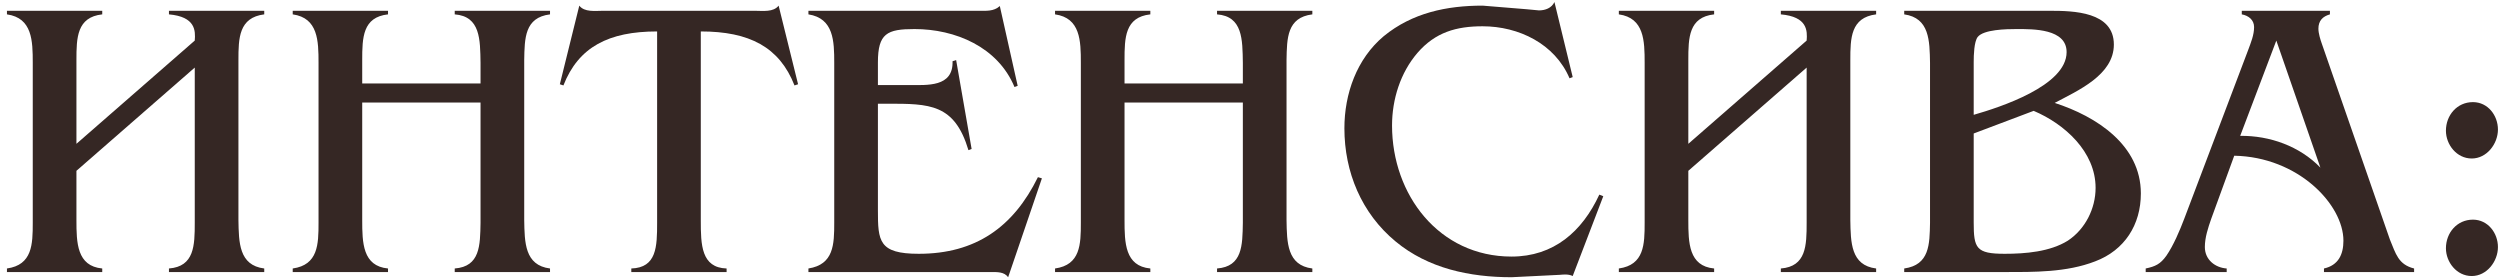
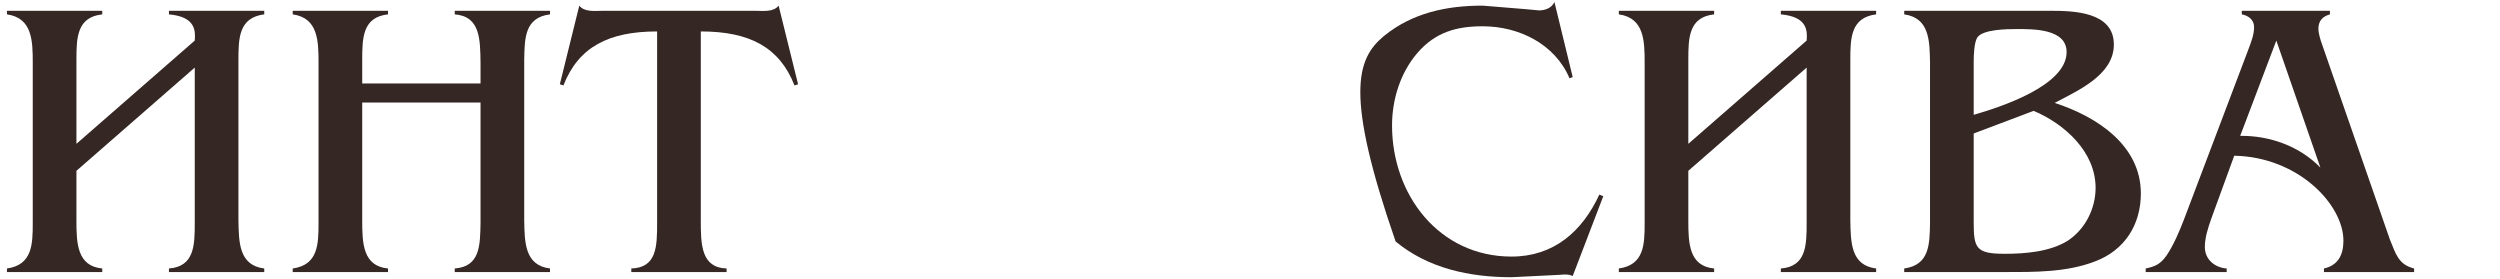
<svg xmlns="http://www.w3.org/2000/svg" width="340" height="38" viewBox="0 0 340 38" fill="none">
  <path d="M10.395 29.926C10.395 33.004 10.449 36.19 13.905 36.514V37H0.945V36.514C4.401 36.028 4.455 33.22 4.455 30.304V8.542C4.455 5.572 4.401 2.44 0.945 1.954V1.468H13.905V1.954C10.449 2.332 10.395 5.14 10.395 8.164V19.558L26.487 5.518C26.595 4.168 26.595 2.278 22.977 1.954V1.468H35.937V1.954C32.481 2.386 32.427 5.194 32.427 8.164V29.926C32.481 32.95 32.481 36.082 35.937 36.514V37H22.977V36.514C26.433 36.244 26.487 33.382 26.487 30.304V9.19L10.395 23.23V29.926Z" fill="#352724" />
  <path d="M49.261 29.926C49.261 33.004 49.315 36.19 52.77 36.514V37H39.81V36.514C43.267 36.028 43.321 33.22 43.321 30.304V8.542C43.321 5.572 43.267 2.44 39.81 1.954V1.468H52.77V1.954C49.315 2.332 49.261 5.14 49.261 8.164V11.35H65.353V8.542C65.299 5.41 65.353 2.224 61.843 1.954V1.468H74.803V1.954C71.347 2.386 71.347 5.194 71.293 8.164V29.926C71.347 32.95 71.347 36.082 74.803 36.514V37H61.843V36.514C65.299 36.244 65.299 33.382 65.353 30.304V13.942H49.261V29.926Z" fill="#352724" />
  <path d="M95.308 29.98C95.308 33.274 95.362 36.406 98.818 36.514V37H85.858V36.514C89.314 36.406 89.368 33.544 89.368 30.304V4.276C82.78 4.276 78.676 6.382 76.624 11.62L76.138 11.458L78.784 0.766C79.486 1.684 80.944 1.468 81.97 1.468H102.706C103.732 1.468 105.19 1.684 105.892 0.766L108.538 11.458L108.052 11.62C106 6.382 101.896 4.276 95.308 4.276V29.98Z" fill="#352724" />
-   <path d="M138.404 11.674L137.972 11.836C135.704 6.382 129.926 3.952 124.364 3.952C120.638 3.952 119.396 4.546 119.396 8.488V11.566H123.554C126.092 11.566 129.656 11.89 129.548 8.326L130.034 8.164L132.14 20.26L131.708 20.422C129.818 14.104 126.416 14.104 120.692 14.104H119.396V28.576C119.396 32.788 119.504 34.516 124.958 34.516C132.68 34.516 137.81 30.898 141.158 24.094L141.698 24.256L137.108 37.702C136.568 36.946 135.596 37 134.732 37H109.946V36.514C113.402 35.974 113.456 33.22 113.456 30.304V8.542C113.456 5.626 113.402 2.494 109.946 1.954V1.468H133.058C134.084 1.468 135.164 1.576 135.974 0.82L138.404 11.674Z" fill="#352724" />
-   <path d="M152.936 29.926C152.936 33.004 152.99 36.19 156.446 36.514V37H143.486V36.514C146.942 36.028 146.996 33.22 146.996 30.304V8.542C146.996 5.572 146.942 2.44 143.486 1.954V1.468H156.446V1.954C152.99 2.332 152.936 5.14 152.936 8.164V11.35H169.028V8.542C168.974 5.41 169.028 2.224 165.518 1.954V1.468H178.478V1.954C175.022 2.386 175.022 5.194 174.968 8.164V29.926C175.022 32.95 175.022 36.082 178.478 36.514V37H165.518V36.514C168.974 36.244 168.974 33.382 169.028 30.304V13.942H152.936V29.926Z" fill="#352724" />
-   <path d="M213.888 37.54C213.348 37.27 212.7 37.324 212.106 37.378L205.572 37.702C199.902 37.702 194.232 36.514 189.804 32.842C185.16 29.008 182.838 23.392 182.838 17.452C182.838 12.754 184.512 8.002 188.184 4.924C192.072 1.738 196.77 0.766 201.63 0.766L207.57 1.252L209.298 1.414C210.162 1.414 211.026 1.09 211.404 0.28L213.888 10.486L213.456 10.648C211.458 5.95 206.544 3.574 201.63 3.574C198.066 3.574 195.204 4.384 192.774 7.192C190.452 9.892 189.318 13.51 189.318 17.074C189.318 26.47 195.69 34.894 205.572 34.894C211.296 34.894 215.184 31.492 217.506 26.47L218.046 26.686L213.888 37.54Z" fill="#352724" />
+   <path d="M213.888 37.54C213.348 37.27 212.7 37.324 212.106 37.378L205.572 37.702C199.902 37.702 194.232 36.514 189.804 32.842C182.838 12.754 184.512 8.002 188.184 4.924C192.072 1.738 196.77 0.766 201.63 0.766L207.57 1.252L209.298 1.414C210.162 1.414 211.026 1.09 211.404 0.28L213.888 10.486L213.456 10.648C211.458 5.95 206.544 3.574 201.63 3.574C198.066 3.574 195.204 4.384 192.774 7.192C190.452 9.892 189.318 13.51 189.318 17.074C189.318 26.47 195.69 34.894 205.572 34.894C211.296 34.894 215.184 31.492 217.506 26.47L218.046 26.686L213.888 37.54Z" fill="#352724" />
  <path d="M229.612 29.926C229.612 33.004 229.666 36.19 233.122 36.514V37H220.162V36.514C223.618 36.028 223.672 33.22 223.672 30.304V8.542C223.672 5.572 223.618 2.44 220.162 1.954V1.468H233.122V1.954C229.666 2.332 229.612 5.14 229.612 8.164V19.558L245.704 5.518C245.812 4.168 245.812 2.278 242.194 1.954V1.468H255.154V1.954C251.698 2.386 251.644 5.194 251.644 8.164V29.926C251.698 32.95 251.698 36.082 255.154 36.514V37H242.194V36.514C245.65 36.244 245.704 33.382 245.704 30.304V9.19L229.612 23.23V29.926Z" fill="#352724" />
  <path d="M278.791 1.468C281.977 1.468 287.485 1.576 287.485 6.058C287.485 10.216 282.571 12.322 279.439 13.996C285.109 15.832 291.157 19.72 291.157 26.308C291.157 30.574 288.943 34.03 284.947 35.542C281.059 37.054 276.631 37 272.527 37H258.973V36.514C262.429 36.028 262.429 33.22 262.483 30.304V8.542C262.429 5.572 262.429 2.44 258.973 1.954V1.468H278.791ZM268.423 15.616C271.987 14.59 281.059 11.674 281.059 7.084C281.059 3.898 276.523 3.952 274.255 3.952C272.851 3.952 269.773 4.006 268.963 5.032C268.477 5.68 268.423 7.462 268.423 8.434V15.616ZM268.423 30.25C268.423 33.76 268.747 34.516 272.635 34.516C275.443 34.516 278.791 34.246 281.221 32.734C283.597 31.168 285.001 28.36 285.001 25.552C285.001 20.638 280.789 16.858 276.577 15.076L268.423 18.154V30.25Z" fill="#352724" />
  <path d="M300.724 29.764C300.292 31.006 299.86 32.302 299.86 33.598C299.86 35.326 301.264 36.406 302.83 36.514V37H291.814V36.514C293.11 36.244 293.812 35.92 294.622 34.786C295.594 33.382 296.458 31.33 297.052 29.764L305.746 6.814C306.124 5.788 306.556 4.762 306.556 3.682C306.556 2.71 305.8 2.116 304.882 1.954V1.468H316.87V1.954C315.898 2.224 315.304 2.818 315.304 3.898C315.304 4.546 315.574 5.41 315.79 6.004L325.024 32.572C325.834 34.516 326.158 35.974 328.318 36.514V37H316.06V36.514C318.004 36.082 318.706 34.624 318.706 32.734C318.706 27.82 312.55 21.34 303.856 21.178L300.724 29.764ZM309.58 5.518L304.666 18.478C308.662 18.424 312.766 19.882 315.574 22.798L309.58 5.518Z" fill="#352724" />
-   <path d="M332.646 33.76C332.646 31.654 334.158 29.872 336.318 29.872C338.37 29.872 339.72 31.708 339.72 33.598C339.72 35.542 338.208 37.54 336.156 37.54C334.104 37.54 332.646 35.65 332.646 33.76ZM332.646 17.776C332.646 15.67 334.158 13.888 336.318 13.888C338.37 13.888 339.72 15.724 339.72 17.614C339.72 19.558 338.208 21.556 336.156 21.556C334.104 21.556 332.646 19.666 332.646 17.776Z" fill="#352724" />
</svg>